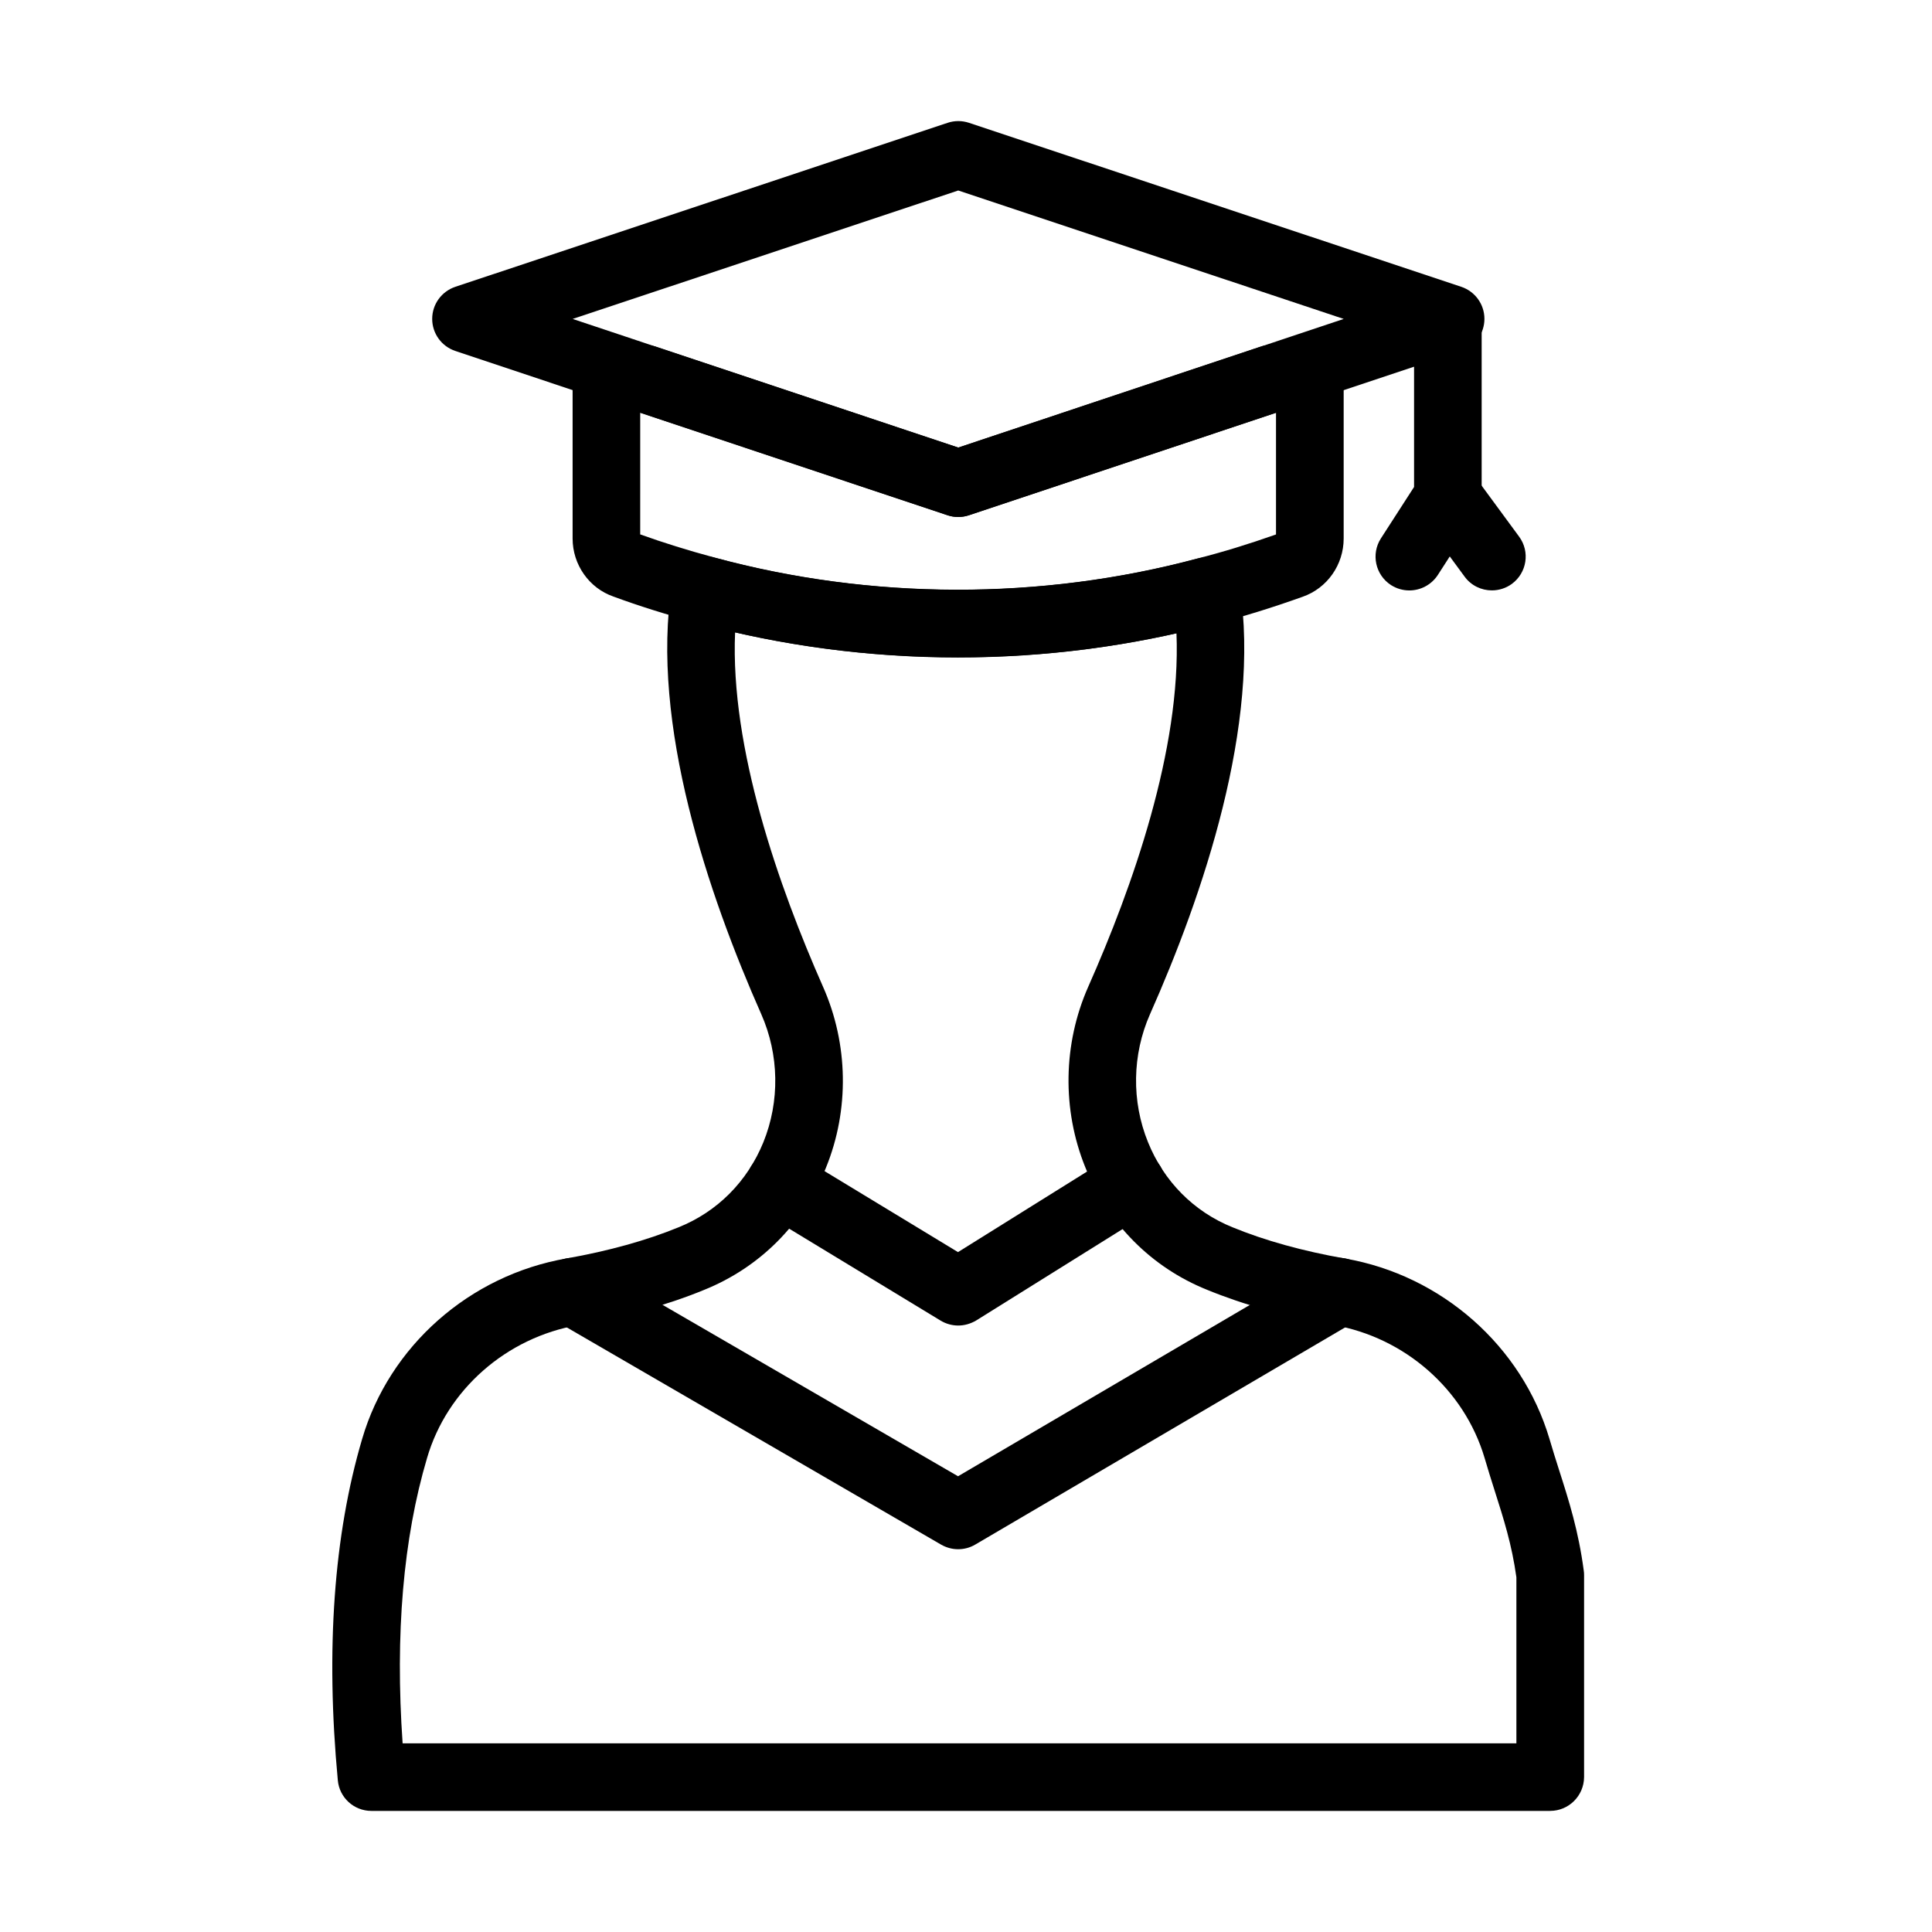
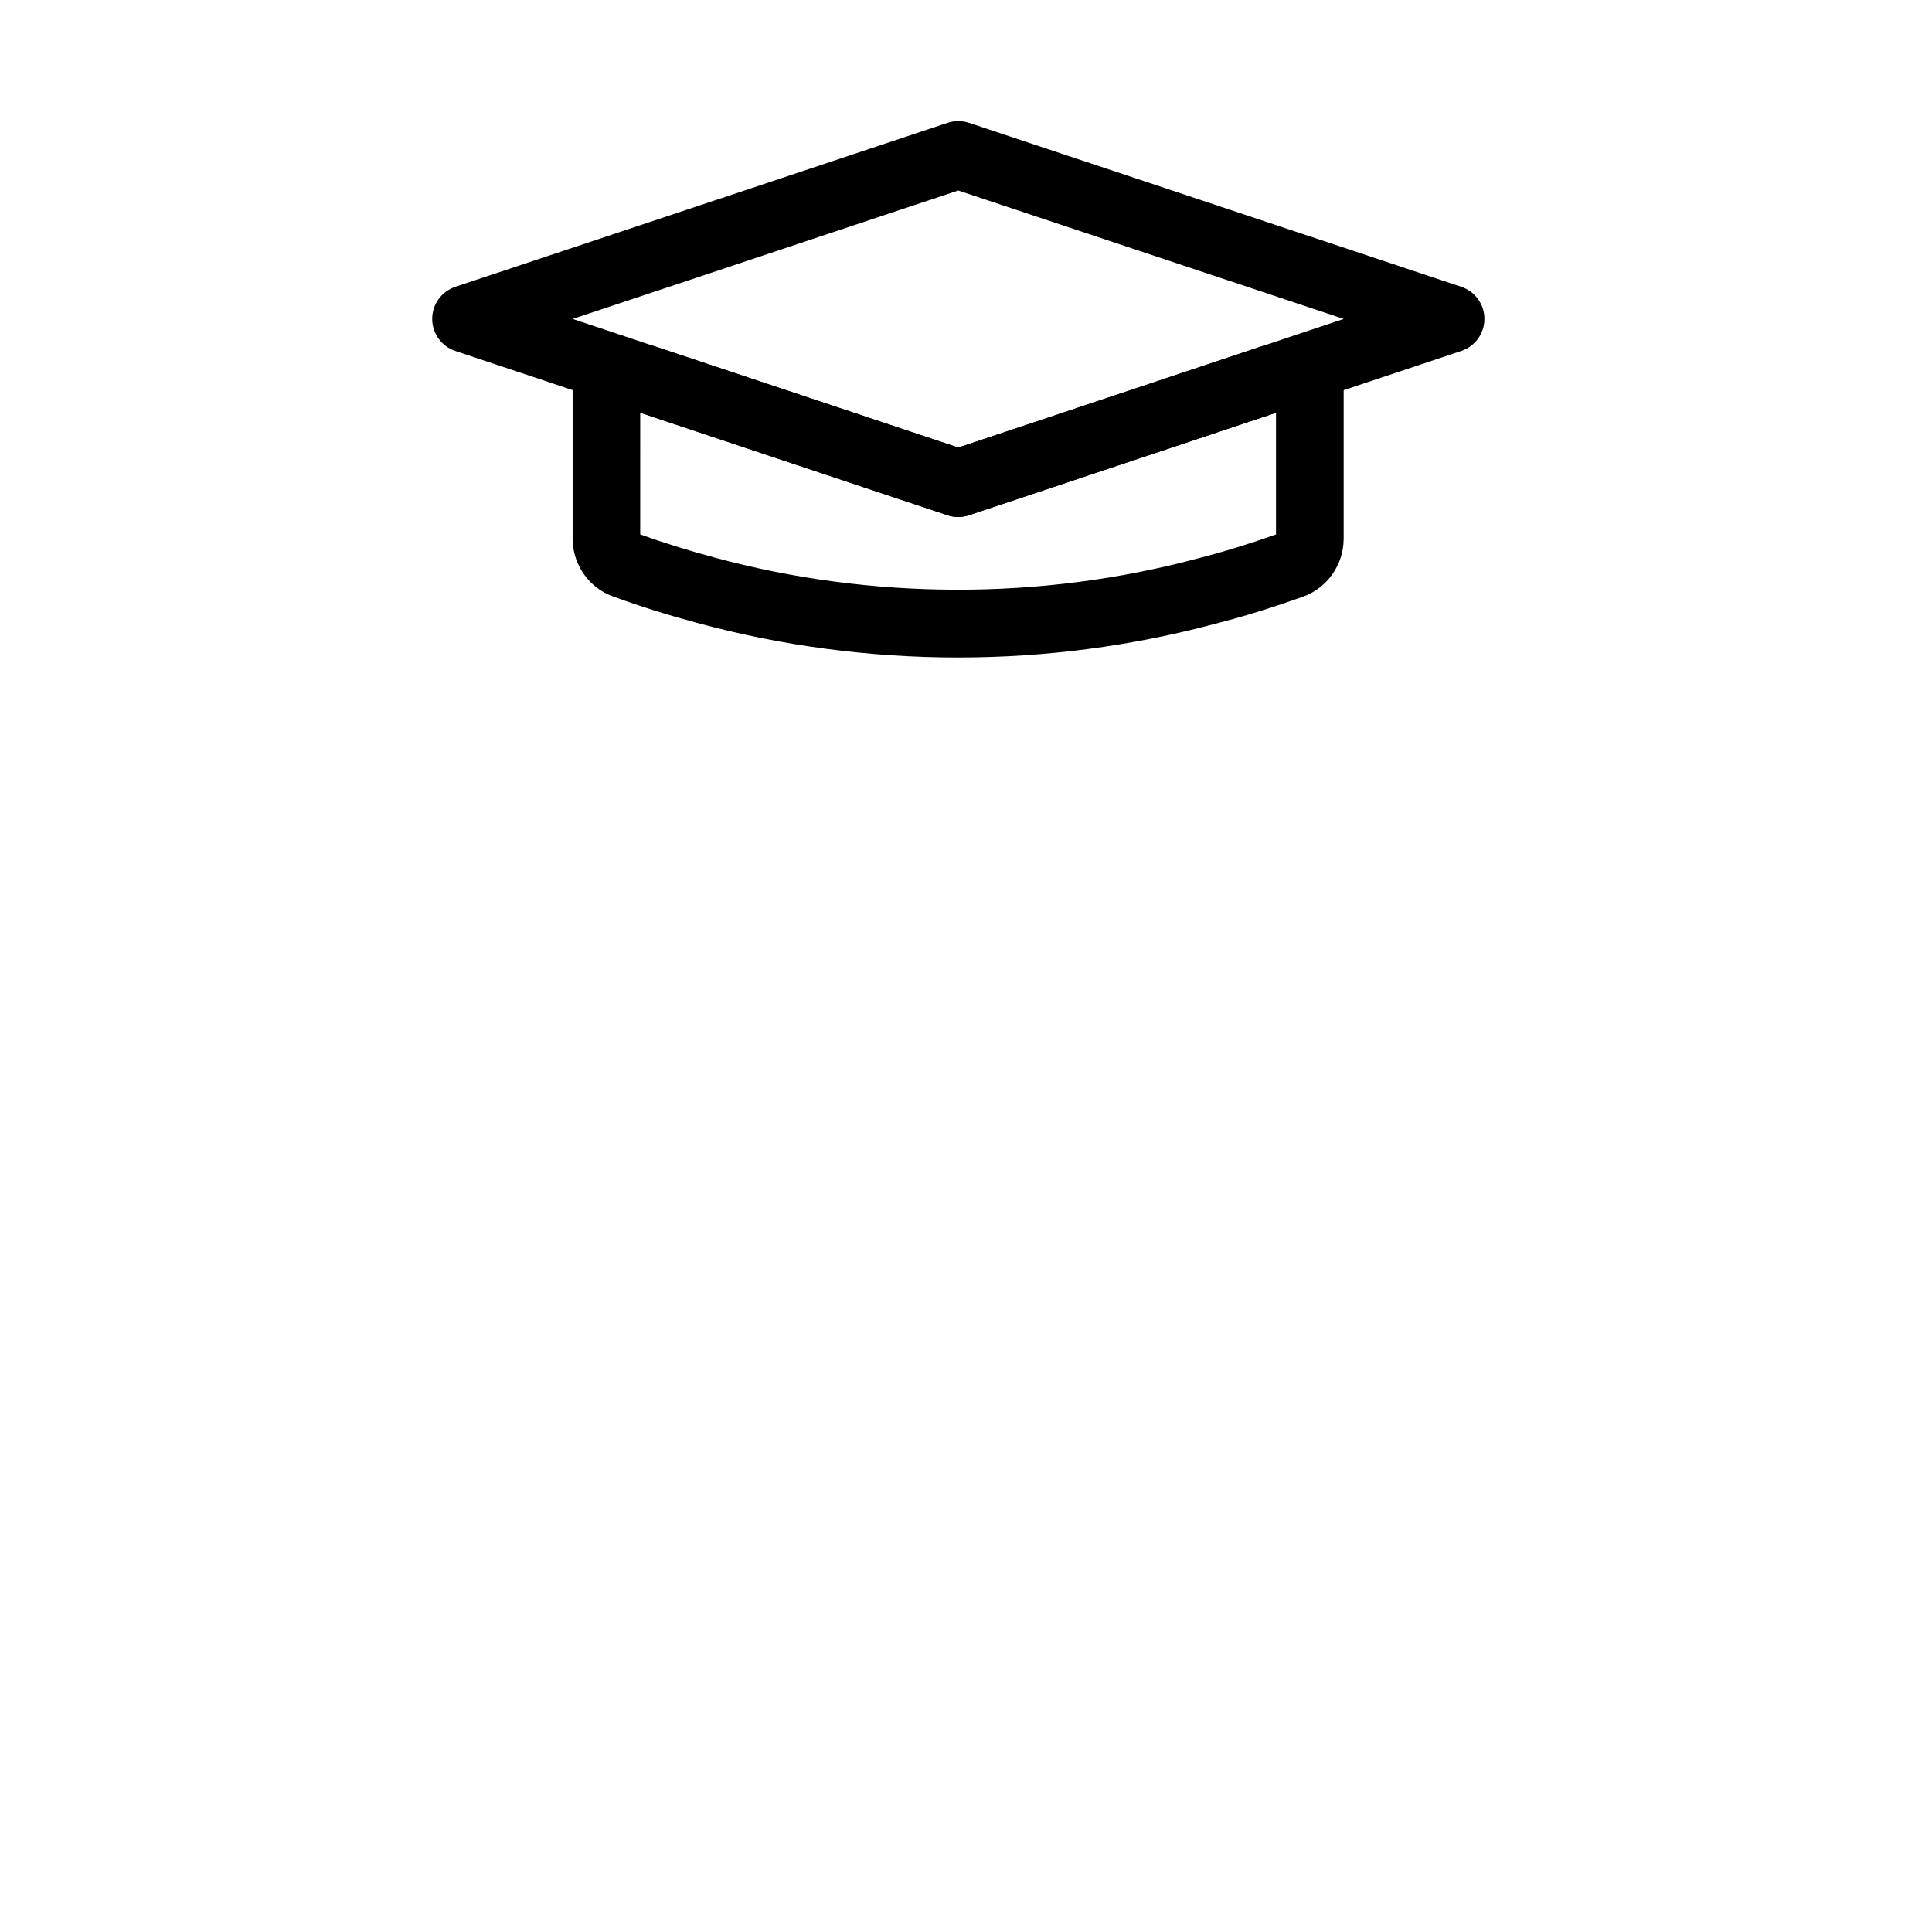
<svg xmlns="http://www.w3.org/2000/svg" fill="#000000" width="800px" height="800px" version="1.1" viewBox="144 144 512 512">
  <g>
-     <path d="m554.81 623.91h-312.38c-4.629 0-8.496-3.516-8.906-8.125-3.25-34.574-1.07-65.016 6.457-90.477 7.199-24.578 28.469-43.379 54.199-47.82 11.145-1.977 21.121-4.75 29.656-8.246 10.285-4.137 18.223-12.137 22.461-22.523 4.402-10.84 4.195-23.223-0.555-33.957-14.008-31.633-29.453-77.027-23.676-113.76 0.414-2.512 1.852-4.734 3.992-6.133 2.137-1.375 4.75-1.809 7.219-1.109 41.465 11.27 86.527 11.414 128.09 0.266 2.449-0.637 5.082-0.227 7.199 1.152 2.141 1.398 3.578 3.621 3.969 6.129 5.68 36.734-9.789 81.984-23.773 113.47-4.731 10.695-4.938 23.059-0.535 33.898 4.215 10.426 12.176 18.449 22.398 22.562 8.598 3.535 18.613 6.312 29.844 8.289 25.586 4.441 46.852 23.199 54.156 47.797 0.84 2.879 1.703 5.594 2.547 8.25 2.656 8.289 5.144 16.125 6.543 26.676 0.062 0.391 0.082 0.781 0.082 1.172v53.539c-0.043 4.934-4.031 8.945-8.988 8.945zm-304.11-17.914h295.16v-43.996c-1.211-8.699-3.332-15.344-5.777-23.016-0.887-2.773-1.77-5.613-2.652-8.617-5.371-18.121-21.105-31.941-40.066-35.23-12.508-2.203-23.777-5.348-33.504-9.34-14.707-5.922-26.164-17.461-32.23-32.414-6.211-15.301-5.926-32.766 0.762-47.883 11.723-26.43 24.637-62.957 23.383-93.664-38.215 8.598-78.816 8.473-116.97-0.246-1.316 30.707 11.582 67.379 23.305 93.91 6.727 15.16 7.012 32.641 0.781 47.945-6.066 14.953-17.543 26.449-32.312 32.395-9.645 3.969-20.875 7.094-33.32 9.316-19.086 3.289-34.801 17.133-40.086 35.234-6.312 21.285-8.492 46.688-6.477 75.605z" />
    <path d="m397.94 281.01c-0.945 0-1.91-0.141-2.816-0.449l-130.48-43.562c-3.66-1.234-6.109-4.648-6.109-8.496s2.469-7.262 6.129-8.496l130.46-43.457c1.832-0.617 3.824-0.617 5.676 0l130.46 43.457c3.664 1.234 6.129 4.648 6.129 8.496s-2.465 7.281-6.129 8.496l-130.46 43.539c-0.945 0.309-1.91 0.473-2.859 0.473zm-102.18-52.488 102.18 34.102 102.16-34.102-102.16-34.039z" />
    <path d="m397.95 318.24c-23.551 0-46.895-3.086-69.375-9.215-7.836-2.117-15.262-4.441-22.008-6.93-6.418-2.223-10.82-8.414-10.82-15.387v-42.367c0-4.957 4.012-8.949 8.969-8.949h10.18c0.969 0 1.934 0.164 2.84 0.453l80.234 26.758 80.152-26.758c0.906-0.309 1.871-0.453 2.84-0.453h10.18c4.957 0 8.945 4.012 8.945 8.949v42.367c0 6.973-4.379 13.184-10.879 15.445-8.227 2.941-15.879 5.309-23.281 7.18-21.988 5.883-44.902 8.906-67.977 8.906zm-84.289-32.621c6.109 2.203 12.652 4.238 19.602 6.109 41.527 11.293 86.551 11.414 128.12 0.266 6.644-1.684 13.41-3.762 20.773-6.356v-32.25l-81.367 27.152c-1.828 0.617-3.824 0.617-5.656 0l-81.469-27.152zm169.56-0.348h-0.043 0.043zm-170.65-0.043c0.023 0 0.043 0.02 0.062 0.02-0.02 0-0.039-0.02-0.062-0.02z" />
-     <path d="m397.91 554.56c-1.543 0-3.106-0.414-4.504-1.215l-102.18-59.297c-4.277-2.488-5.738-7.961-3.25-12.238 2.469-4.258 7.941-5.758 12.238-3.25l97.676 56.664 96.484-56.645c4.258-2.508 9.75-1.066 12.258 3.188 2.512 4.258 1.07 9.75-3.188 12.262l-100.99 59.297c-1.418 0.84-2.981 1.234-4.543 1.234z" />
-     <path d="m397.94 495.28c-1.605 0-3.207-0.43-4.648-1.293l-47.203-28.652c-4.238-2.57-5.574-8.082-3.004-12.301 2.57-4.234 8.062-5.594 12.301-3l42.492 25.789 41.219-25.73c4.176-2.609 9.707-1.336 12.34 2.859 2.613 4.195 1.336 9.711-2.859 12.344l-45.887 28.648c-1.461 0.863-3.106 1.336-4.75 1.336z" />
-     <path d="m517.49 300.47c-1.668 0-3.332-0.453-4.856-1.418-4.156-2.695-5.348-8.227-2.672-12.383l8.781-13.617v-43.23c0-4.957 4.012-8.949 8.969-8.949 4.957 0 8.945 4.012 8.945 8.949v45.863c0 1.73-0.492 3.394-1.418 4.856l-10.203 15.836c-1.727 2.652-4.629 4.094-7.547 4.094z" />
-     <path d="m539.36 300.46c-2.758 0-5.473-1.254-7.219-3.641l-11.645-15.836c-2.918-3.988-2.074-9.586 1.914-12.527 3.992-2.938 9.586-2.074 12.527 1.914l11.641 15.84c2.941 3.988 2.078 9.582-1.914 12.523-1.602 1.172-3.477 1.727-5.305 1.727z" />
  </g>
</svg>